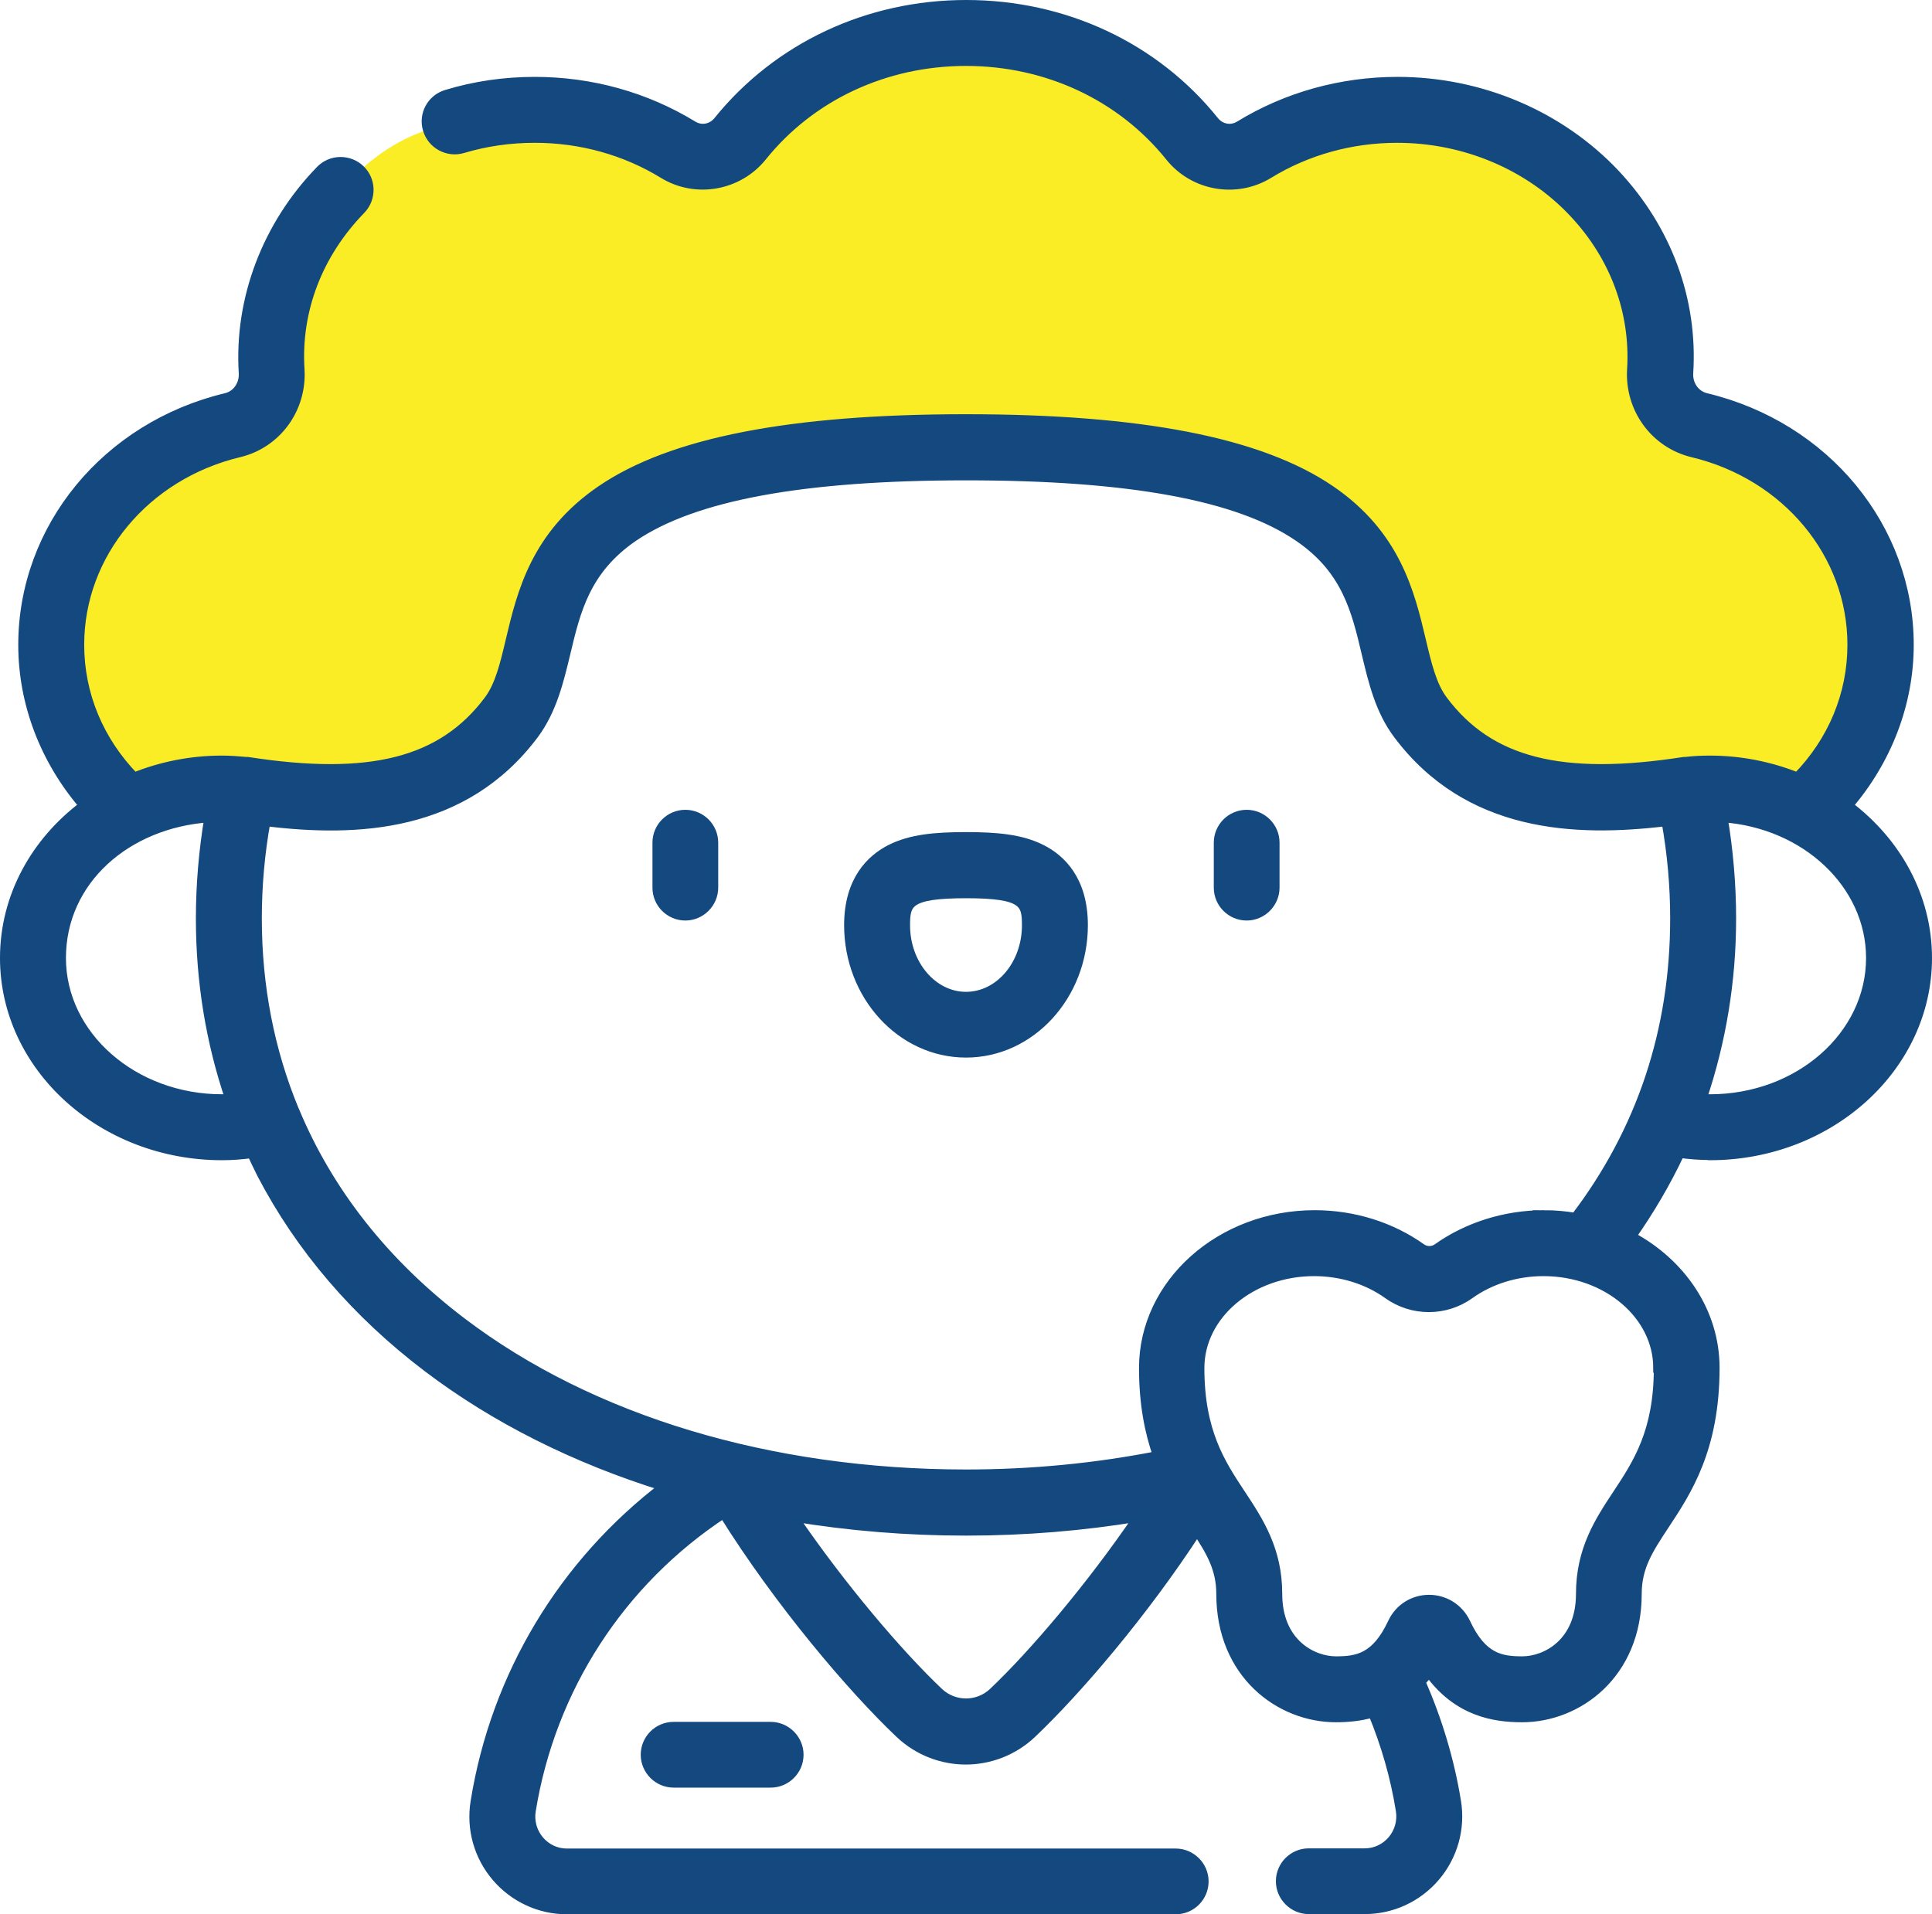
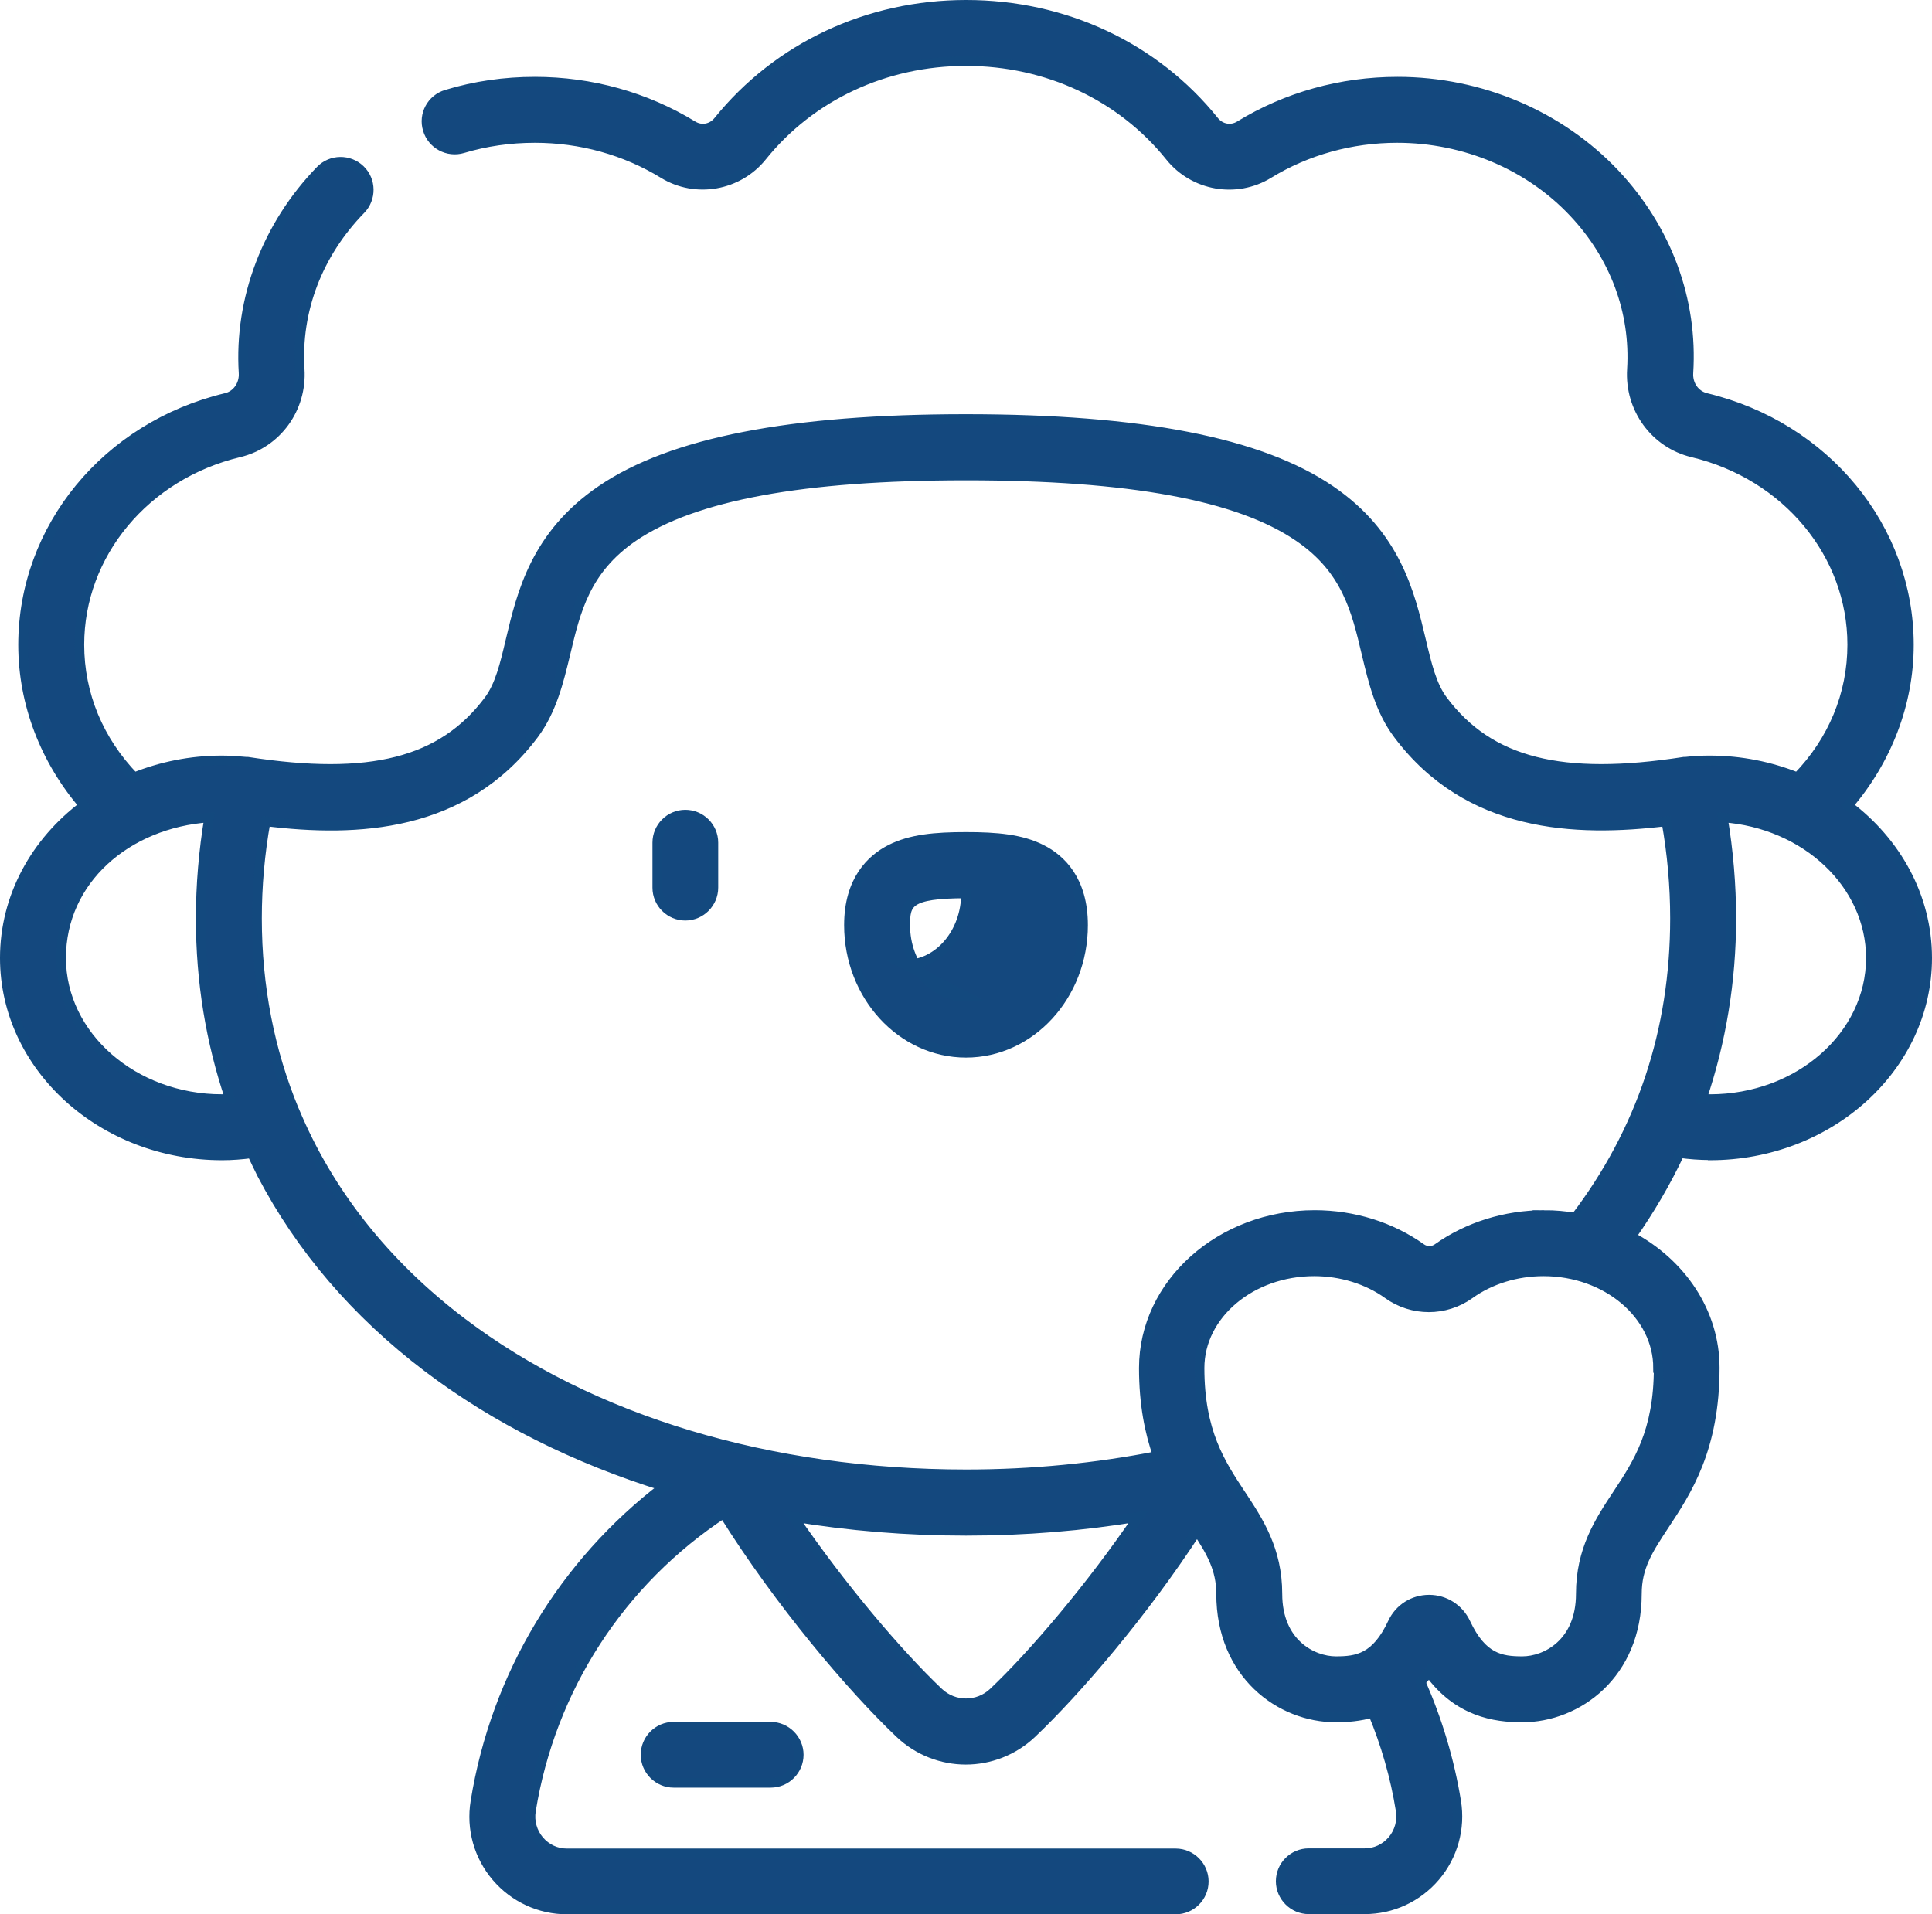
<svg xmlns="http://www.w3.org/2000/svg" id="Layer_2" data-name="Layer 2" viewBox="0 0 100.5 99.59">
  <defs>
    <style>
      .cls-1 {
        fill: #14487e;
        stroke: #13497e;
        stroke-miterlimit: 10;
        stroke-width: .5px;
      }

      .cls-2 {
        fill: #faed26;
        stroke-width: 0px;
      }
    </style>
  </defs>
  <g id="Layer_1-2" data-name="Layer 1">
    <g>
-       <path class="cls-2" d="M50.25,1.65c-5.08,0-9.63,3.75-12.51,7.05-.18.21-.44.33-.7.34-.2.01-.4-.03-.57-.13-2.3-1.3-5.82-2.76-8.76-2.76-3.83,0-6.25.28-8.95,2.68-2.71,2.4-5.01,8-4.93,11.58.04.57-.36,1.05-.88,1.16-5.83,1.29-10.24,5.9-10.24,11.49,0,2.75,1.07,5.27,2.86,7.27,1.14,1.28,2.64,1.94,4.19,1.94.77,0,1.53-.12,2.25-.36l.34-.11c.91-.3,1.92-.39,2.96-.29,4.75.46,7.43.58,10.73-3.48.93-1.14,2.32-4.44,2.62-5.62.35-1.35.78-3.79,1.69-4.87,1.78-2.12,9.36-5.71,21.75-5.71s17.38,5.47,19.16,7.59c.91,1.09,1.31,3.53,1.66,4.87.3,1.19,2.02,4.15,2.94,5.29q4.72,2.25,9.62,1.71c.58-.06,1.15.05,1.59.33,1.01.62,2.22.88,3.42.74l.61-.07c1.26-.15,2.61-.63,3.58-1.65,1.94-2.04,3.12-4.68,3.12-7.56,0-5.59-4.41-10.2-10.24-11.49-.53-.12-.92-.59-.88-1.16.49-7.27-6.16-13.54-14.67-13.54-2.93,0-5.67.75-7.97,2.05-.42.24-.96.15-1.28-.21-2.88-3.3-7.41-7.05-12.49-7.05Z" />
      <path class="cls-1" d="M88.95,60.11c6.23,0,11.3-4.61,11.3-10.27,0-3.19-1.61-6.04-4.12-7.93,2.02-2.35,3.17-5.31,3.17-8.36,0-6.08-4.34-11.36-10.56-12.85-.57-.14-.95-.68-.91-1.3.24-3.8-1.12-7.47-3.81-10.34-2.87-3.05-7-4.81-11.32-4.81-2.93,0-5.77.79-8.22,2.29-.44.27-.99.17-1.32-.24-3.09-3.85-7.79-6.05-12.9-6.05s-9.8,2.21-12.9,6.05c-.33.41-.88.51-1.32.24-2.45-1.5-5.29-2.29-8.22-2.29-1.57,0-3.11.22-4.59.67-.78.23-1.22,1.05-.98,1.82.23.77,1.05,1.21,1.82.98,1.2-.36,2.46-.54,3.75-.54,2.39,0,4.7.64,6.69,1.86,1.68,1.03,3.89.64,5.13-.9,2.53-3.15,6.4-4.96,10.61-4.96s8.08,1.81,10.61,4.96c1.24,1.55,3.45,1.93,5.13.9,1.99-1.22,4.3-1.86,6.69-1.86,3.52,0,6.87,1.42,9.18,3.88,2.14,2.27,3.21,5.17,3.03,8.15-.13,2.04,1.2,3.86,3.15,4.33,4.9,1.17,8.31,5.28,8.31,10,0,2.59-1.01,5.01-2.85,6.9-1.4-.56-2.94-.88-4.56-.88-.41,0-.83.02-1.26.07-.01,0-.02,0-.04,0-.01,0-.03,0-.04,0-6.37.99-10.12.04-12.54-3.19-.58-.77-.84-1.87-1.14-3.14-.58-2.44-1.3-5.47-4.72-7.8-3.65-2.49-9.85-3.7-18.96-3.7s-15.31,1.21-18.96,3.7c-3.42,2.33-4.14,5.36-4.72,7.8-.3,1.27-.56,2.37-1.14,3.14-2.42,3.23-6.17,4.18-12.54,3.19-.01,0-.03,0-.04,0-.01,0-.02,0-.04,0-.43-.04-.85-.07-1.26-.07-1.62,0-3.16.32-4.56.88-1.84-1.9-2.85-4.31-2.85-6.9,0-4.72,3.42-8.83,8.31-10,1.96-.47,3.28-2.29,3.15-4.33-.19-3.06.94-6.01,3.18-8.31.56-.58.55-1.51-.03-2.07-.58-.56-1.51-.55-2.07.03-2.78,2.86-4.24,6.7-4,10.54.04.62-.35,1.17-.91,1.3-6.22,1.49-10.56,6.77-10.56,12.85,0,3.06,1.15,6.01,3.17,8.36-2.52,1.89-4.12,4.74-4.12,7.93,0,5.66,5.07,10.27,11.3,10.27.52,0,1.04-.04,1.55-.11.17.36.34.72.52,1.08,2.01,3.85,4.91,7.24,8.63,10.06,3.52,2.67,7.7,4.76,12.31,6.19-5.24,4-8.77,9.82-9.83,16.4-.23,1.41.17,2.83,1.09,3.91.92,1.08,2.26,1.7,3.67,1.7h31.67c.81,0,1.46-.66,1.46-1.46s-.66-1.46-1.46-1.46h-31.67c-.56,0-1.07-.24-1.44-.67-.36-.43-.52-.99-.43-1.55,1.03-6.36,4.65-11.94,10.02-15.47,2.89,4.63,6.69,9.1,9.17,11.45.96.91,2.2,1.37,3.43,1.37s2.47-.46,3.43-1.37c2.32-2.2,5.8-6.25,8.6-10.56.73,1.11,1.25,2,1.25,3.3,0,4.18,3.07,6.43,5.97,6.43.58,0,1.24-.05,1.92-.25.68,1.64,1.17,3.34,1.45,5.09.09.56-.07,1.12-.43,1.55-.37.43-.88.67-1.44.67h-2.91c-.81,0-1.46.66-1.46,1.46s.66,1.46,1.46,1.46h2.91c1.42,0,2.75-.62,3.67-1.7.92-1.08,1.32-2.51,1.09-3.91-.35-2.15-.98-4.23-1.85-6.22.15-.16.29-.33.43-.52,1.5,2.09,3.43,2.37,4.85,2.37,2.89,0,5.97-2.25,5.97-6.43,0-1.41.6-2.32,1.43-3.58,1.17-1.77,2.62-3.97,2.62-8.18,0-2.9-1.75-5.44-4.35-6.83.97-1.38,1.82-2.83,2.53-4.34.52.07,1.04.11,1.56.11ZM97.32,49.84c0,4.05-3.75,7.34-8.37,7.34-.14,0-.28-.02-.42-.02,1-2.96,1.53-6.11,1.53-9.37,0-1.76-.15-3.52-.44-5.26,4.3.3,7.7,3.46,7.7,7.31ZM11.55,57.18c-4.61,0-8.37-3.29-8.37-7.34s3.4-7.01,7.7-7.31c-.29,1.74-.44,3.5-.44,5.26,0,3.28.52,6.41,1.52,9.37-.14,0-.27.02-.41.02ZM51.67,88.05c-.8.75-2.04.75-2.84,0-2.09-1.98-5.08-5.49-7.57-9.14,2.9.48,5.91.73,8.99.73s6.07-.25,8.98-.73c-2.49,3.66-5.48,7.17-7.56,9.14ZM86.28,71.17c0,3.32-1.09,4.97-2.14,6.56-.94,1.42-1.91,2.9-1.91,5.19,0,2.57-1.82,3.5-3.04,3.5-1.11,0-2.09-.15-2.95-1.99-.35-.74-1.08-1.21-1.9-1.21h0c-.82,0-1.55.46-1.9,1.21-.86,1.84-1.84,1.99-2.95,1.99-1.22,0-3.04-.93-3.04-3.5,0-2.29-.97-3.77-1.91-5.19-1.05-1.59-2.14-3.24-2.14-6.56,0-2.78,2.68-5.03,5.96-5.03,1.4,0,2.77.42,3.84,1.19,1.27.91,2.98.91,4.25,0,1.07-.77,2.44-1.19,3.84-1.19,3.29,0,5.96,2.26,5.96,5.03ZM80.32,63.21c-2.01,0-3.98.62-5.54,1.73-.25.18-.6.18-.85,0-1.57-1.12-3.53-1.73-5.54-1.73-4.9,0-8.89,3.57-8.89,7.96,0,1.88.3,3.35.73,4.57-3.2.63-6.54.96-9.97.96-10.2,0-19.51-2.8-26.23-7.9-4.03-3.06-6.95-6.78-8.71-11.01,0-.01-.01-.03-.02-.04-1.27-3.07-1.93-6.41-1.93-9.97,0-1.69.15-3.39.45-5.05,4.77.59,10.31.33,13.95-4.52.94-1.26,1.3-2.77,1.65-4.22.53-2.24,1.04-4.36,3.52-6.06,3.15-2.14,8.81-3.19,17.31-3.19s14.17,1.04,17.31,3.19c2.48,1.69,2.99,3.81,3.52,6.06.35,1.46.7,2.96,1.65,4.22,3.64,4.85,9.18,5.1,13.95,4.52.3,1.67.45,3.36.45,5.05,0,5.84-1.75,11.07-5.18,15.57-.53-.09-1.07-.14-1.63-.14Z" />
      <path class="cls-1" d="M35.04,89.83c-.81,0-1.46.66-1.46,1.46s.66,1.46,1.46,1.46h5.05c.81,0,1.46-.66,1.46-1.46s-.66-1.46-1.46-1.46h-5.05Z" />
-       <path class="cls-1" d="M54.18,44.19c-1.06-.54-2.34-.65-3.93-.65s-2.87.11-3.93.65c-.98.5-2.16,1.59-2.16,3.94,0,3.66,2.73,6.64,6.09,6.64s6.09-2.98,6.09-6.64c0-2.35-1.17-3.44-2.16-3.94ZM50.25,51.85c-1.74,0-3.16-1.67-3.16-3.71,0-1.15.13-1.66,3.16-1.66s3.16.51,3.16,1.66c0,2.05-1.42,3.71-3.16,3.71Z" />
+       <path class="cls-1" d="M54.18,44.19c-1.06-.54-2.34-.65-3.93-.65s-2.87.11-3.93.65c-.98.5-2.16,1.59-2.16,3.94,0,3.66,2.73,6.64,6.09,6.64s6.09-2.98,6.09-6.64c0-2.35-1.17-3.44-2.16-3.94ZM50.25,51.85c-1.74,0-3.16-1.67-3.16-3.71,0-1.15.13-1.66,3.16-1.66c0,2.05-1.42,3.71-3.16,3.71Z" />
      <path class="cls-1" d="M35.65,42.38c-.81,0-1.46.66-1.46,1.46v2.34c0,.81.66,1.46,1.46,1.46s1.46-.66,1.46-1.46v-2.34c0-.81-.66-1.46-1.46-1.46Z" />
-       <path class="cls-1" d="M64.85,42.38c-.81,0-1.46.66-1.46,1.46v2.34c0,.81.66,1.46,1.46,1.46s1.46-.66,1.46-1.46v-2.34c0-.81-.66-1.46-1.46-1.46Z" />
    </g>
  </g>
</svg>